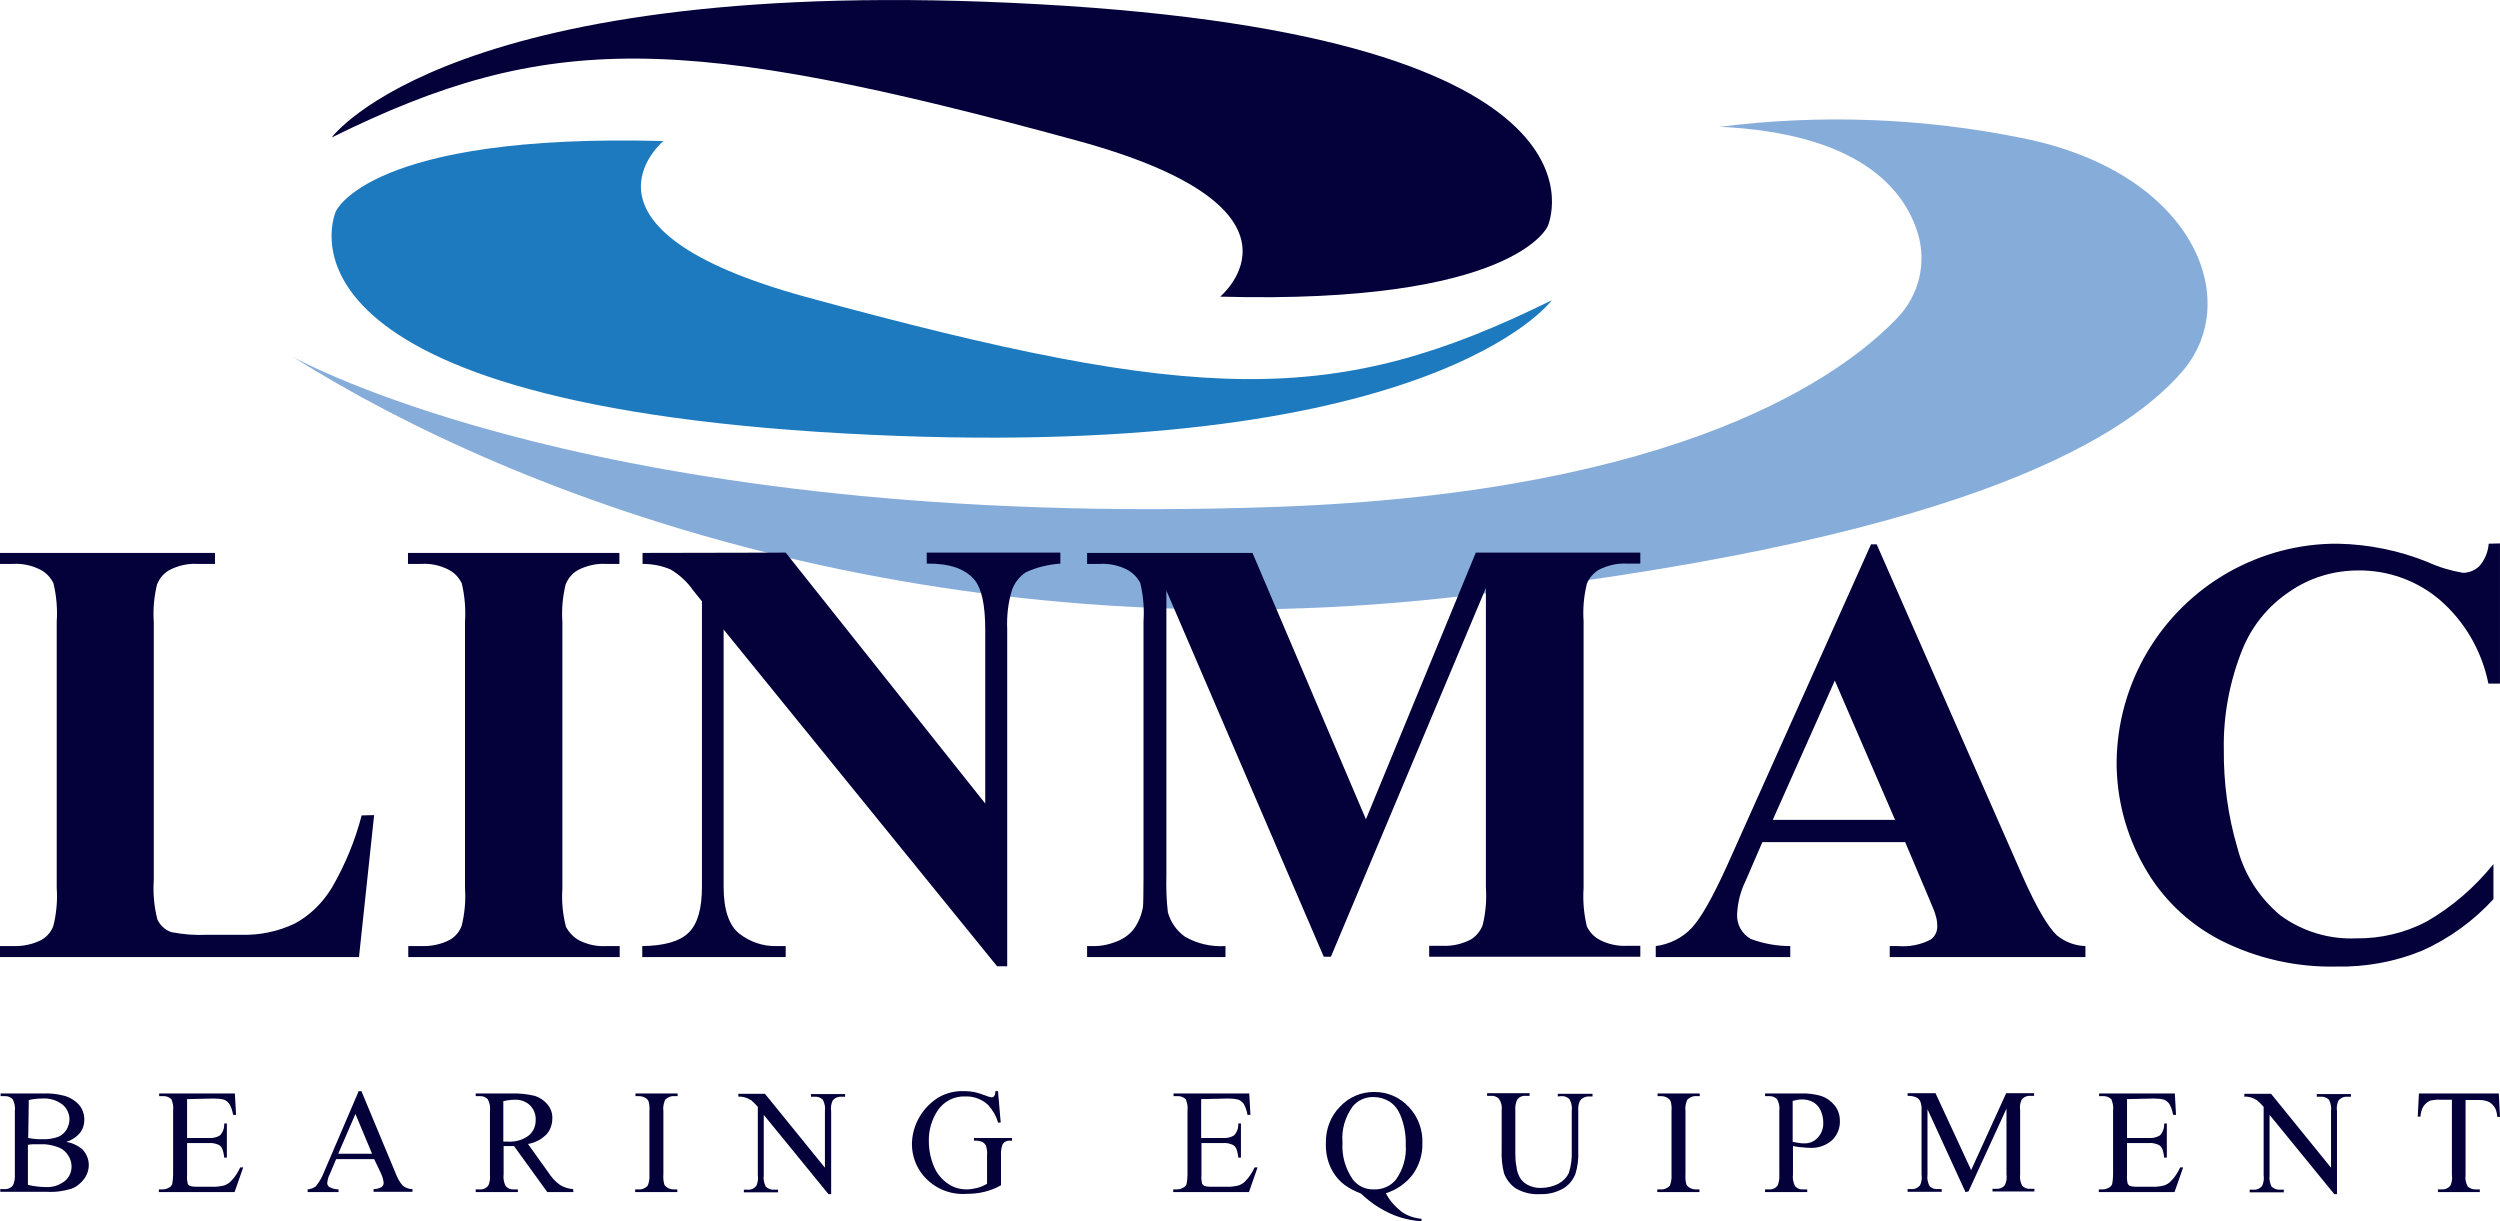
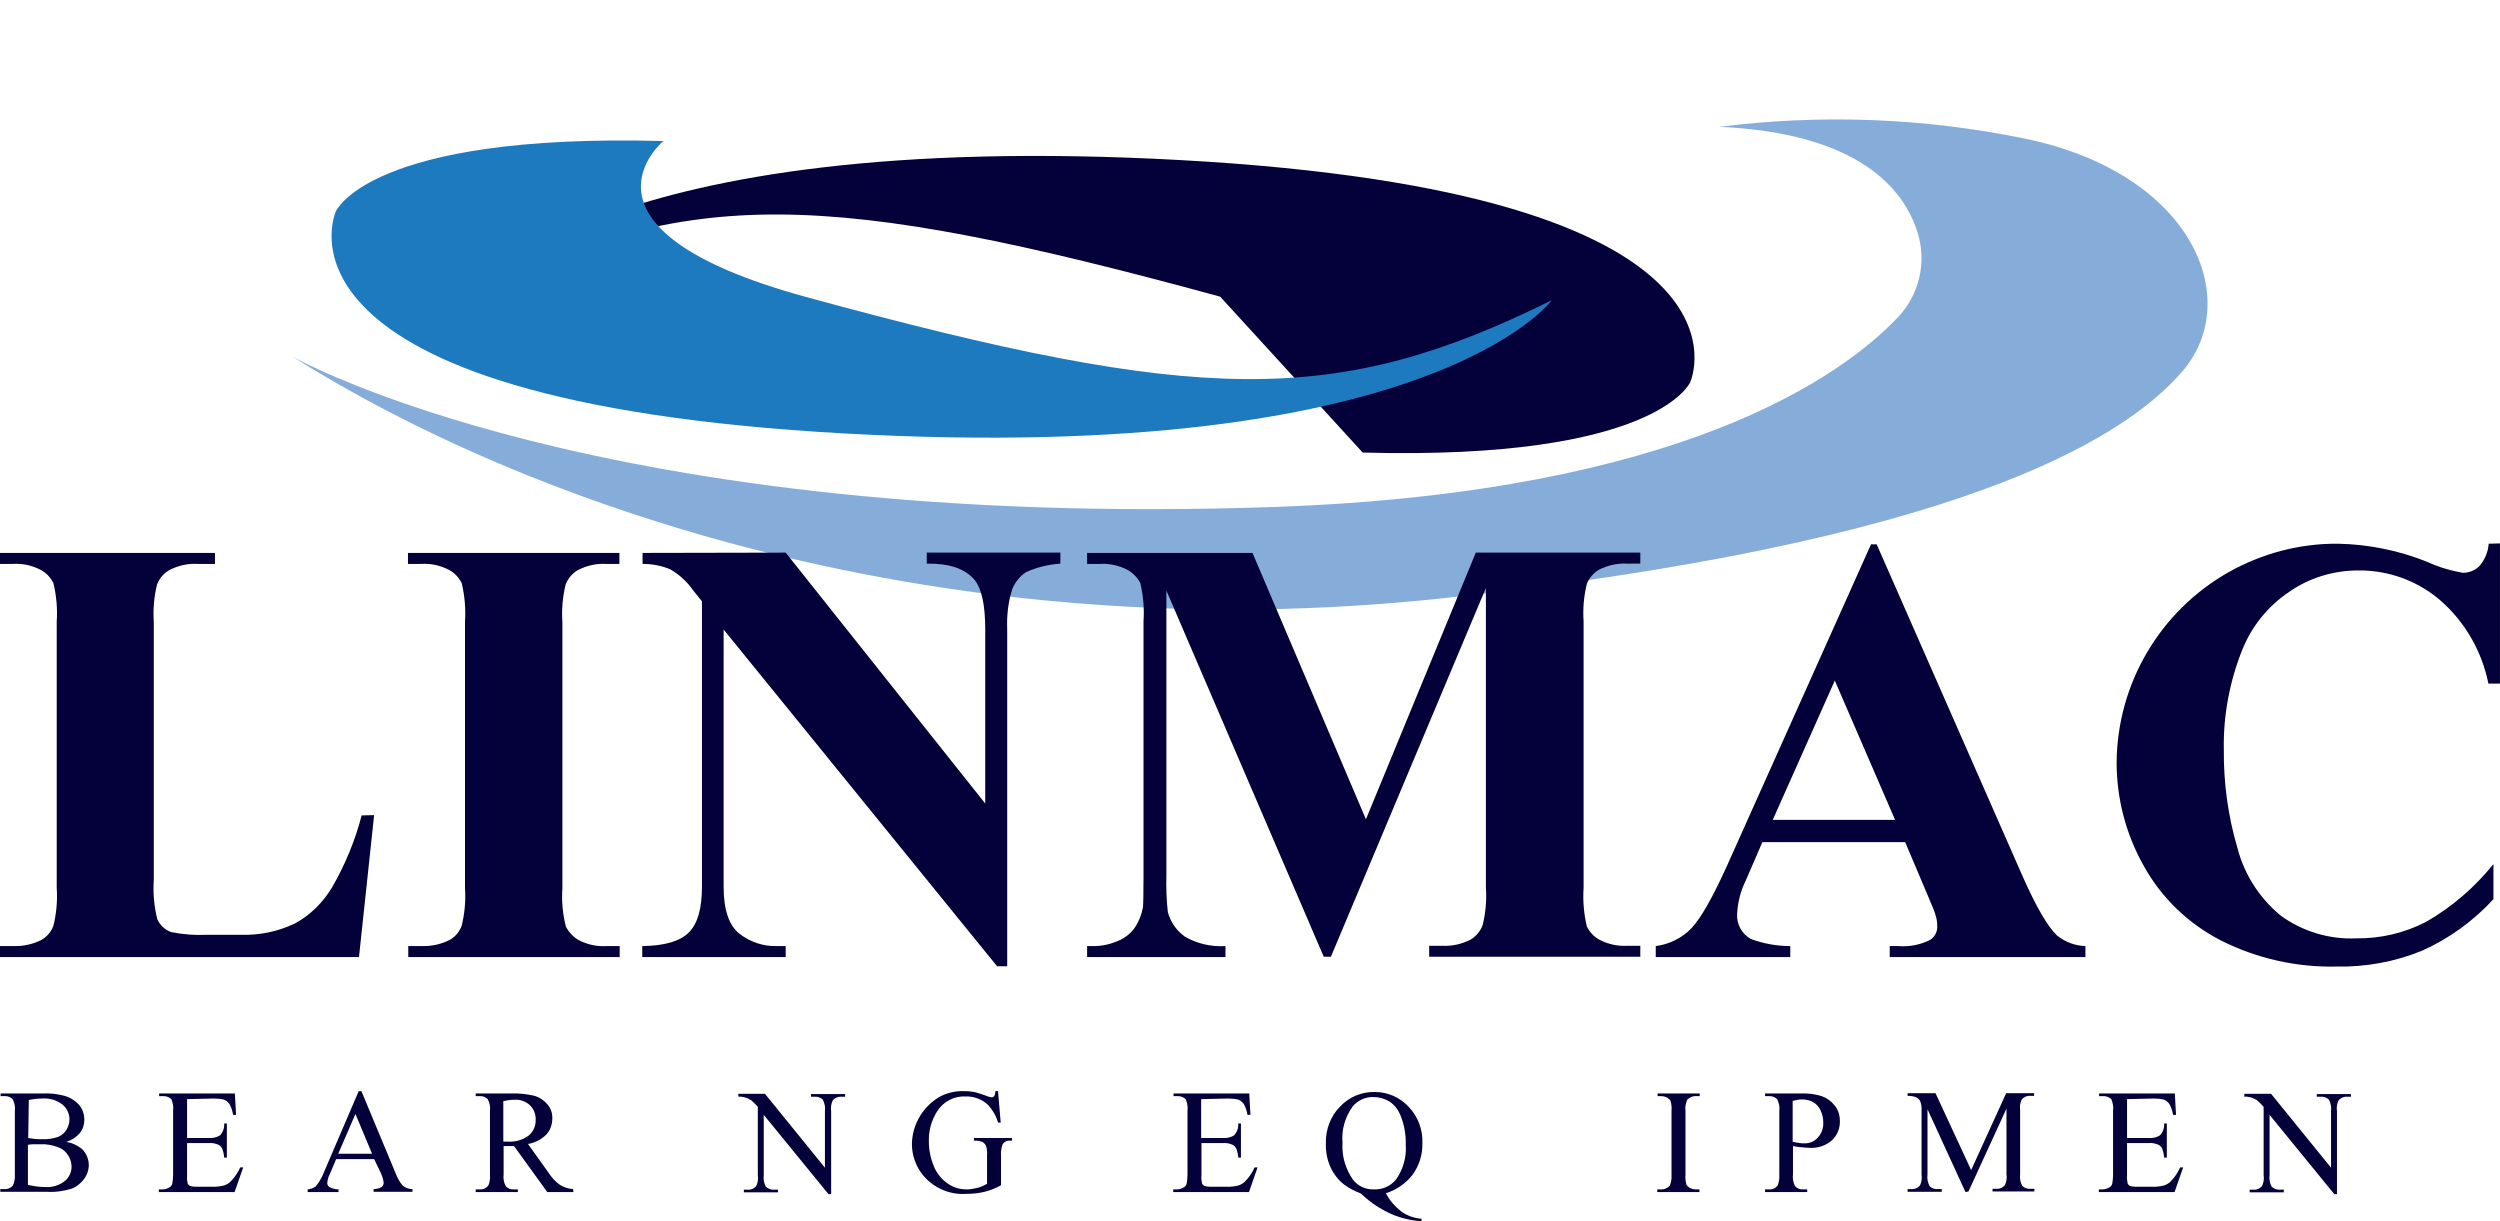
<svg xmlns="http://www.w3.org/2000/svg" id="Layer_1" data-name="Layer 1" viewBox="0 0 841.9 411.2">
  <defs>
    <style>
      .cls-1 {
        fill: #03003a;
      }

      .cls-2 {
        fill: #86acda;
      }

      .cls-3 {
        fill: #1d7abe;
      }
    </style>
  </defs>
  <g>
-     <path id="Path_1" data-name="Path 1" class="cls-1" d="M410.9,99.9s35.7-29.6-48-52.5c-133.2-36.4-178.5-37-251.2-1.1,0,0,40.7-55.7,237.7-44.9,200.7,11,171.8,74.8,171.8,74.8,0,0-11.1,26.4-110.3,23.7Z" />
+     <path id="Path_1" data-name="Path 1" class="cls-1" d="M410.9,99.9c-133.2-36.4-178.5-37-251.2-1.1,0,0,40.7-55.7,237.7-44.9,200.7,11,171.8,74.8,171.8,74.8,0,0-11.1,26.4-110.3,23.7Z" />
    <path id="Path_2" data-name="Path 2" class="cls-3" d="M223.4,47.5s-35.7,29.6,48,52.5c133.2,36.4,178.5,37,251.2,1.1,0,0-40.7,55.7-237.7,44.9-200.7-11-171.8-74.8-171.8-74.8,0,0,11-26.4,110.3-23.7Z" />
    <path id="Path_3" data-name="Path 3" class="cls-2" d="M98.5,120.1s103.5,58.7,331.3,50.6c137-4.9,190.9-44.5,209.2-63.7,7.3-7.6,9.9-18.5,6.8-28.6-4.6-14.8-19.8-33.5-66.7-35.7,34.1-4.3,68.7-3,102.4,3.9,57.1,11.6,74.2,54.4,53.4,78.5s-78.7,57.9-248.4,76.3S176,169.1,98.5,120.1Z" />
  </g>
  <g id="Group_1" data-name="Group 1">
    <path id="Path_4" data-name="Path 4" class="cls-1" d="M125.99,274.5l-5.1,47.8H0v-3.7h4.5c3.3.1,6.6-.6,9.5-2.1,1.9-1.1,3.3-2.8,4-4.8,1-4.1,1.4-8.4,1.1-12.7v-89.6c.3-4.4-.1-8.8-1.1-13-1-2-2.5-3.6-4.5-4.6-2.8-1.4-5.9-2.1-9.1-1.9H-.21v-3.7h72.6v3.7h-5.9c-3.3-.2-6.6.6-9.5,2.1-1.9,1.1-3.3,2.8-4.1,4.8-1,4.1-1.4,8.4-1.1,12.7v86.8c-.3,4.5.1,9,1.2,13.3.9,2,2.6,3.6,4.7,4.3,4,.8,8.1,1.1,12.2.9h11.3c6.2.2,12.5-1.1,18.1-3.8,5.2-2.8,9.4-7,12.5-12.1,4.4-7.6,7.8-15.8,10-24.3l4.2-.1Z" />
    <path id="Path_5" data-name="Path 5" class="cls-1" d="M208.69,318.6v3.7h-71.2v-3.7h4.5c3.3.1,6.6-.6,9.5-2.1,1.9-1.1,3.3-2.8,4-4.8,1-4.1,1.4-8.4,1.1-12.7v-89.6c.3-4.4-.1-8.8-1.1-13-1-2-2.5-3.6-4.5-4.6-2.8-1.4-5.9-2.1-9.1-1.9h-4.5v-3.7h71.2v3.7h-4.5c-3.3-.2-6.6.6-9.5,2.1-1.9,1.1-3.3,2.8-4.1,4.8-1,4.1-1.4,8.4-1.1,12.7v89.6c-.3,4.4.1,8.8,1.2,13,1,1.9,2.6,3.6,4.5,4.6,2.8,1.4,5.9,2.1,9.1,1.9h4.5Z" />
    <path id="Path_6" data-name="Path 6" class="cls-1" d="M264.59,186.1l67.2,84.5v-58.6c0-8.2-1.2-13.7-3.5-16.6-3.2-3.9-8.6-5.7-16.2-5.6v-3.7h45v3.7c-4,.3-7.9,1.2-11.6,2.9-2.1,1.4-3.7,3.4-4.6,5.7-1.4,4.4-1.9,9-1.7,13.6v113.4h-3.4l-92.1-113.4v86.6c0,7.8,1.8,13.1,5.4,15.9,3.5,2.7,7.9,4.2,12.3,4.1h3.2v3.7h-48.3v-3.7c7.5-.1,12.7-1.6,15.7-4.6s4.4-8.1,4.4-15.4v-96.1l-2.9-3.6c-2-2.9-4.6-5.3-7.6-7.1-3-1.3-6.2-1.9-9.5-1.9v-3.7l48.2-.1Z" />
    <path id="Path_7" data-name="Path 7" class="cls-1" d="M459.99,275.9l37-89.8h55.4v3.7h-4.4c-3.3-.2-6.7.6-9.6,2.1-1.8,1.1-3.2,2.7-4,4.7-1,4.1-1.4,8.3-1.1,12.6v89.8c-.3,4.4.1,8.8,1.1,13,1,2,2.5,3.6,4.5,4.6,2.8,1.4,6,2.1,9.1,1.9h4.4v3.7h-71.1v-3.7h4.4c3.3.2,6.7-.6,9.6-2.1,1.8-1.1,3.2-2.8,4-4.8,1-4.1,1.4-8.4,1.1-12.7v-100.9l-52.2,124.2h-2.4l-53-123.3v95.9c-.1,4.1,0,8.3.5,12.4.9,3.3,2.9,6.2,5.7,8.2,4.1,2.4,8.9,3.5,13.7,3.2v3.7h-46.6v-3.7h1.4c2.9.1,5.7-.4,8.4-1.5,2.3-.8,4.4-2.3,5.9-4.2,1.6-2.2,2.6-4.7,3.1-7.3.1-.7.2-4.2.2-10.2v-86.2c.3-4.3-.1-8.7-1.1-12.9-1-1.9-2.6-3.5-4.5-4.5-2.8-1.4-6-2.1-9.1-1.9h-4.3v-3.7h55.7l38.2,89.7Z" />
    <path id="Path_8" data-name="Path 8" class="cls-1" d="M641.59,283.6h-48.1l-5.7,13.2c-1.7,3.4-2.6,7.2-2.8,11-.2,3.5,1.6,6.7,4.6,8.4,4.3,1.6,8.8,2.4,13.3,2.4v3.7h-45.3v-3.7c4.6-.6,8.9-2.7,12.1-6.1,3.1-3.3,7-10.2,11.7-20.5l48.7-108.7h1.9l49.1,111.7c4.7,10.6,8.6,17.2,11.6,20,2.7,2.2,6.1,3.5,9.6,3.6v3.7h-65.9v-3.7h2.7c3.9.3,7.7-.4,11.1-2.2,1.5-1.1,2.3-2.8,2.2-4.6,0-1.3-.2-2.5-.6-3.7-.1-.6-1.1-3.1-3-7.5l-7.2-17ZM638.19,276.1l-20.3-46.9-20.9,46.9h41.2Z" />
    <path id="Path_9" data-name="Path 9" class="cls-1" d="M841.89,183v47.2h-3.9c-2.2-11-8-21-16.5-28.3-7.6-6.4-17.3-9.9-27.3-9.8-8.4,0-16.6,2.5-23.4,7.3-7,4.7-12.4,11.4-15.6,19.2-4.3,10.7-6.5,22.2-6.3,33.7-.1,11.3,1.4,22.5,4.6,33.3,2.3,8.9,7.4,16.8,14.5,22.7,7.4,5.4,16.4,8.1,25.5,7.7,8.2.1,16.3-1.8,23.6-5.6,8.7-5,16.3-11.6,22.6-19.4v11.8c-6.7,7.3-14.8,13.2-23.9,17.3-9.2,3.8-19.1,5.6-29,5.4-13.4.3-26.7-2.7-38.7-8.7-11-5.6-20.1-14.3-26.1-25.1-6-10.6-9.2-22.6-9.2-34.9.2-26.6,14.6-51,37.7-64.1,11.2-6.3,23.9-9.7,36.8-9.6,10.4.2,20.7,2.3,30.3,6.2,3.7,1.7,7.7,2.9,11.8,3.6,2.1,0,4.1-.8,5.6-2.3,1.8-2.1,2.9-4.7,3.1-7.5l3.8-.1Z" />
  </g>
  <g id="Group_2" data-name="Group 2">
    <path id="Path_10" data-name="Path 10" class="cls-1" d="M22.3,384.54c1.9.3,3.7,1.1,5.2,2.3,1.5,1.4,2.4,3.4,2.4,5.5,0,1.7-.6,3.4-1.6,4.7-1.1,1.5-2.6,2.7-4.3,3.3-2.7.8-5.5,1.2-8.3,1H.1v-.9h1.3c1.2.1,2.3-.4,3-1.3.5-1.2.7-2.4.6-3.6v-21.4c.2-1.3-.1-2.7-.7-3.9-.7-.8-1.8-1.2-2.8-1.1H.2v-.9h14.3c2.2-.1,4.3.1,6.4.6,2.1.4,4.1,1.5,5.6,3.1,1.3,1.4,1.9,3.3,1.9,5.2,0,1.6-.5,3.2-1.5,4.4-1.3,1.5-2.9,2.5-4.6,3ZM9.5,383.24c.7.1,1.4.2,2.1.3.8.1,1.6.1,2.6.1,1.8.1,3.7-.2,5.4-.8,1.2-.5,2.1-1.3,2.8-2.4.6-1.1,1-2.2,1-3.5,0-1.9-.9-3.8-2.4-5-2-1.5-4.4-2.2-6.9-2-1.5,0-3,.2-4.4.5l-.2,12.8h0ZM9.5,399.04c1.8.4,3.7.7,5.6.7,2.4.2,4.8-.5,6.7-2,1.5-1.2,2.3-3,2.3-4.9,0-1.3-.4-2.6-1.1-3.7-.8-1.3-2-2.3-3.4-2.8-1.9-.7-3.9-1.1-5.9-1h-2.6c-.6,0-1.2.1-1.7.2v13.5h.1Z" />
    <path id="Path_11" data-name="Path 11" class="cls-1" d="M63,370.14v13.1h7.3c1.3.1,2.7-.2,3.8-.9,1-1.1,1.5-2.5,1.4-4h.9v11.5h-.9c-.1-1.1-.3-2.1-.7-3.1-.3-.6-.8-1.1-1.4-1.3-1-.4-2-.6-3.1-.5h-7.3v10.9c-.1.9,0,1.8.2,2.7.1.3.4.6.7.8.6.2,1.2.3,1.8.3h5.6c1.4.1,2.7-.1,4.1-.4.9-.3,1.8-.8,2.4-1.5,1.3-1.3,2.3-2.9,3.1-4.6h1l-2.9,8.3h-25.5v-.9h1.2c.8,0,1.5-.2,2.2-.6.5-.2.9-.7,1.1-1.2.2-1.1.3-2.1.3-3.2v-21.5c.2-1.3-.1-2.7-.6-3.9-.8-.7-1.8-1.1-2.9-1h-1.2v-.9h25.5l.4,7.2h-1c-.2-1.3-.6-2.5-1.2-3.6-.5-.7-1.1-1.2-1.8-1.5-1.1-.3-2.3-.4-3.5-.4l-9,.2Z" />
    <path id="Path_12" data-name="Path 12" class="cls-1" d="M126,390.34h-12.8l-2.2,5.2c-.5.9-.7,1.9-.8,2.9,0,.5.3,1,.7,1.3,1,.5,2,.8,3.1.8v.9h-10.4v-.9c1-.1,1.9-.4,2.7-1,1.2-1.4,2.1-3,2.8-4.8l11.7-27.3h.9l11.5,27.6c.6,1.6,1.4,3.1,2.5,4.3.9.7,2,1.1,3.2,1.1v.9h-13.1v-.9c.9,0,1.9-.2,2.7-.7.4-.3.7-.8.7-1.4-.1-1.2-.5-2.3-1-3.4l-2.2-4.6ZM125.3,388.54l-5.6-13.4-5.8,13.4h11.4Z" />
    <path id="Path_13" data-name="Path 13" class="cls-1" d="M193.1,401.44h-8.8l-11.2-15.5h-3.5v9.6c-.2,1.3.1,2.7.7,3.9.7.8,1.7,1.2,2.8,1.1h1.3v.9h-14.2v-.9h1.3c1.2.1,2.3-.4,3-1.4.5-1.2.6-2.4.5-3.6v-21.4c.2-1.3-.1-2.7-.7-3.9-.7-.8-1.8-1.2-2.8-1.1h-1.3v-.9h12.1c2.6-.1,5.2.2,7.8.8,1.6.5,3.1,1.5,4.2,2.8,1.2,1.4,1.8,3.1,1.7,4.9,0,1.9-.7,3.9-2,5.3-1.7,1.7-3.8,2.8-6.2,3.2l6.8,9.5c1.1,1.7,2.4,3.2,4,4.3,1.3.8,2.8,1.3,4.4,1.4l.1,1ZM169.5,384.44h1.4c2.5.2,5.1-.5,7.1-2,1.6-1.3,2.4-3.2,2.4-5.2.1-1.9-.6-3.7-1.9-5-1.4-1.3-3.2-2-5.2-1.9-1.3,0-2.6.2-3.8.5v13.6h0Z" />
-     <path id="Path_14" data-name="Path 14" class="cls-1" d="M228.1,400.54v.9h-14.2v-.9h1.2c1.1.1,2.2-.4,3-1.2.5-1.2.7-2.5.6-3.8v-21.4c.1-1.1,0-2.2-.3-3.3-.2-.5-.6-.8-1-1.1-.7-.4-1.4-.6-2.2-.6h-1.2v-.9h14.2v.9h-1.2c-1.1-.1-2.2.4-3,1.2-.5,1.2-.8,2.5-.6,3.8v21.4c-.1,1.1,0,2.2.3,3.3.2.5.6.8,1,1.1.7.4,1.4.6,2.2.6h1.2Z" />
    <path id="Path_15" data-name="Path 15" class="cls-1" d="M248.6,368.34h9l20.2,24.9v-19.1c.2-1.3-.1-2.6-.7-3.8-.8-.8-1.8-1.1-2.9-1h-1.1v-.9h11.5v.9h-1.2c-1.2-.1-2.3.4-3,1.3-.5,1.1-.7,2.3-.5,3.6v27.9h-.9l-21.8-26.7v20.4c-.2,1.3.1,2.6.7,3.8.8.7,1.8,1.1,2.9,1h1.2v.9h-11.5v-.9h1.2c1.2.1,2.3-.4,3-1.3.5-1.1.7-2.3.5-3.6v-23c-.7-.8-1.4-1.5-2.2-2.2-.7-.4-1.4-.8-2.2-1-.7-.2-1.4-.3-2.1-.2l-.1-1Z" />
    <path id="Path_16" data-name="Path 16" class="cls-1" d="M336.1,367.54l.9,10.5h-.9c-.6-2.2-1.8-4.2-3.3-5.9-2-1.9-4.8-3-7.6-2.9-3.9-.2-7.5,1.7-9.6,5-1.9,3-2.9,6.5-2.8,10.1,0,3,.6,5.9,1.8,8.7,1,2.3,2.7,4.3,4.8,5.7,1.8,1.2,3.9,1.8,6.1,1.8,1.2,0,2.4-.2,3.6-.5,1.2-.3,2.3-.8,3.3-1.4v-9.6c.1-1.1,0-2.2-.4-3.3-.3-.5-.7-.9-1.2-1.2-.9-.3-1.8-.5-2.8-.4v-.9h12.8v.9h-.6c-1.1-.1-2.1.4-2.6,1.3-.4,1.2-.6,2.4-.5,3.6v10.1c-1.7,1-3.6,1.7-5.5,2.2-2,.5-4,.7-6.1.7-5.6.4-11-1.9-14.6-6.2-2.5-3-3.8-6.8-3.8-10.6.1-6.4,3.5-12.3,9-15.7,2.6-1.5,5.6-2.2,8.6-2.1,1.1,0,2.2.1,3.3.3,1.4.3,2.8.8,4.2,1.3.6.3,1.2.4,1.8.5.3,0,.6-.2.8-.4.3-.5.4-1.1.4-1.7h.9v.1Z" />
    <path id="Path_17" data-name="Path 17" class="cls-1" d="M404.5,370.14v13.1h7.3c1.3.1,2.7-.2,3.8-.9,1-1.1,1.5-2.5,1.4-4h.9v11.5h-.9c-.1-1.1-.3-2.1-.7-3.1-.3-.6-.8-1.1-1.4-1.3-1-.4-2-.6-3.1-.5h-7.2v10.9c-.1.9,0,1.8.2,2.7.1.3.4.6.7.8.6.2,1.2.3,1.8.3h5.6c1.4.1,2.7-.1,4.1-.4.9-.3,1.8-.8,2.4-1.5,1.3-1.3,2.3-2.9,3.1-4.6h1l-2.9,8.3h-25.5v-.9h1.2c.8,0,1.5-.2,2.2-.6.5-.2.9-.7,1.1-1.2.2-1.1.3-2.1.3-3.2v-21.5c.2-1.3-.1-2.7-.6-3.9-.8-.7-1.8-1.1-2.9-1h-1.2v-.9h25.5l.4,7.2h-1c-.2-1.3-.6-2.5-1.2-3.6-.5-.7-1.1-1.2-1.8-1.5-1.1-.3-2.3-.4-3.5-.4l-9.1.2Z" />
    <path id="Path_18" data-name="Path 18" class="cls-1" d="M466.7,401.84c1.3,2.5,3.2,4.6,5.4,6.3,1.9,1.3,4.2,2.1,6.6,2.3v.8c-2.5-.1-4.9-.6-7.2-1.3-2.6-.8-5-2-7.3-3.4-2.1-1.3-4.1-2.9-5.9-4.6-2-.8-3.9-1.7-5.6-3-2-1.5-3.6-3.6-4.6-5.8-1.2-2.6-1.7-5.4-1.6-8.2-.1-4.6,1.6-9.1,4.8-12.3,3-3.2,7.2-5,11.7-4.9,4.3,0,8.4,1.8,11.3,4.9,3.2,3.3,4.9,7.8,4.7,12.4.1,3.8-1.1,7.6-3.4,10.7-2.3,2.9-5.4,5-8.9,6.1ZM462.6,369.44c-2.7-.1-5.4,1.1-7.1,3.2-2.5,3.5-3.8,7.8-3.4,12.2-.3,4.4,1,8.8,3.5,12.4,1.7,2.2,4.3,3.4,7.1,3.3,2.9.1,5.6-1.1,7.4-3.3,2.4-3.4,3.6-7.5,3.3-11.7.1-3.4-.5-6.8-1.8-10-.8-1.9-2-3.5-3.7-4.6-1.7-1-3.5-1.5-5.3-1.5Z" />
-     <path id="Path_19" data-name="Path 19" class="cls-1" d="M524.6,369.24v-.9h11.7v.9h-1.3c-1.2,0-2.4.6-3,1.6-.5,1.1-.6,2.3-.5,3.5v13.4c.1,2.6-.2,5.2-1,7.7-.8,1.9-2.1,3.6-3.9,4.7-2.4,1.4-5.1,2.1-7.9,2-2.9.2-5.7-.5-8.2-1.9-1.8-1.2-3.2-3-4-5.1-.7-2.7-.9-5.4-.8-8.2v-12.9c.2-1.4-.1-2.8-.9-4-.7-.7-1.7-1.1-2.7-1h-1.3v-.9h14.3v.9h-1.3c-1.2-.1-2.2.4-2.9,1.3-.5,1.2-.7,2.4-.6,3.7v14.5c0,1.5.1,3,.4,4.4.1,1.4.6,2.7,1.3,3.9.7,1,1.6,1.8,2.7,2.3,1.3.6,2.8,1,4.3.9,2,0,4-.5,5.8-1.4,1.5-.8,2.8-2.1,3.5-3.6.8-2.4,1.1-5,1-7.5v-13.4c.2-1.3-.1-2.7-.7-3.9-.7-.8-1.8-1.2-2.8-1.1l-1.2.1Z" />
    <path id="Path_20" data-name="Path 20" class="cls-1" d="M572.3,400.54v.9h-14.2v-.9h1.2c1.1.1,2.2-.4,3-1.2.5-1.2.7-2.5.6-3.8v-21.4c.1-1.1,0-2.2-.3-3.3-.2-.5-.6-.8-1-1.1-.7-.4-1.4-.6-2.2-.6h-1.2v-.9h14.2v.9h-1.2c-1.1-.1-2.2.4-3,1.2-.5,1.2-.8,2.5-.6,3.8v21.4c-.1,1.1,0,2.2.3,3.3.2.5.6.8,1,1.1.7.4,1.4.6,2.2.6h1.2Z" />
    <path id="Path_21" data-name="Path 21" class="cls-1" d="M603.8,385.94v9.6c-.2,1.3.1,2.7.7,3.9.7.8,1.7,1.2,2.8,1.1h1.3v.9h-14.2v-.9h1.3c1.2.1,2.3-.4,3-1.4.4-1.2.6-2.4.5-3.6v-21.4c.2-1.3-.1-2.7-.7-3.9-.7-.8-1.8-1.2-2.8-1.1h-1.3v-.9h12.1c2.4-.1,4.7.2,7,.9,1.7.6,3.2,1.7,4.3,3.1,1.2,1.4,1.8,3.3,1.8,5.2.1,2.5-.9,4.9-2.7,6.6-2.1,1.8-4.8,2.7-7.6,2.5-.9,0-1.7-.1-2.6-.2-.8,0-1.8-.2-2.9-.4ZM603.8,384.54c.9.2,1.6.3,2.3.4.6.1,1.2.1,1.7.1,1.7,0,3.3-.7,4.4-2,1.3-1.4,1.9-3.2,1.8-5.1,0-1.4-.3-2.7-.9-4-.5-1.2-1.4-2.1-2.5-2.8-1.1-.6-2.4-.9-3.7-.9-1.1,0-2.1.2-3.2.5v13.8h.1Z" />
    <path id="Path_22" data-name="Path 22" class="cls-1" d="M661.9,401.44l-12.8-27.9v22.1c-.2,1.3.1,2.6.7,3.8.8.8,1.8,1.1,2.9,1h1.2v.9h-11.5v-.9h1.2c1.2.1,2.3-.4,3-1.3.5-1.1.7-2.3.5-3.6v-21.6c.1-1.1-.1-2.2-.5-3.2-.3-.5-.7-.9-1.3-1.2-.9-.4-1.9-.5-2.9-.5v-.9h9.4l12,25.9,11.8-25.9h9.4v.9h-1.2c-1.2-.1-2.3.4-3,1.3-.5,1.1-.7,2.3-.5,3.6v21.6c-.2,1.3.1,2.6.7,3.8.8.8,1.8,1.1,2.9,1h1.2v.9h-14.1v-.9h1.2c1.2.1,2.3-.4,3-1.3.5-1.1.7-2.3.5-3.6v-22.1l-12.8,27.9-1,.2Z" />
    <path id="Path_23" data-name="Path 23" class="cls-1" d="M716.3,370.14v13.1h7.3c1.3.1,2.7-.2,3.8-.9,1-1.1,1.5-2.5,1.4-4h.9v11.5h-.9c-.1-1.1-.3-2.1-.7-3.1-.3-.6-.8-1.1-1.4-1.3-1-.4-2-.6-3.1-.5h-7.3v10.9c-.1.9,0,1.8.2,2.7.1.3.4.6.7.8.6.2,1.2.3,1.8.3h5.6c1.4.1,2.7-.1,4.1-.4.9-.3,1.8-.8,2.4-1.5,1.3-1.3,2.3-2.9,3.1-4.6h1l-2.9,8.3h-25.5v-.9h1.2c.8,0,1.5-.2,2.2-.6.5-.2.9-.7,1.1-1.2.2-1.1.3-2.1.3-3.2v-21.5c.2-1.3-.1-2.7-.6-3.9-.8-.7-1.8-1.1-2.9-1h-1.2v-.9h25.5l.4,7.2h-1c-.2-1.3-.6-2.5-1.2-3.6-.5-.7-1.1-1.2-1.8-1.5-1.1-.3-2.3-.4-3.5-.4l-9,.2Z" />
    <path id="Path_24" data-name="Path 24" class="cls-1" d="M755.8,368.34h9l20.2,24.9v-19.1c.2-1.3-.1-2.6-.7-3.8-.8-.8-1.8-1.1-2.9-1h-1.2v-.9h11.5v.9h-1.2c-1.2-.1-2.3.4-3,1.3-.5,1.1-.7,2.3-.5,3.6v27.9h-.9l-21.8-26.7v20.4c-.2,1.3.1,2.6.7,3.8.8.7,1.8,1.1,2.9,1h1.2v.9h-11.5v-.9h1.2c1.2.1,2.3-.4,3-1.3.5-1.1.7-2.3.5-3.6v-23c-.7-.8-1.4-1.5-2.2-2.2-.7-.4-1.4-.8-2.2-1-.7-.2-1.4-.3-2.1-.2v-1Z" />
-     <path id="Path_25" data-name="Path 25" class="cls-1" d="M841.5,368.34l.4,7.8h-.9c-.1-1-.3-2-.7-2.9-.5-.9-1.2-1.6-2-2.1-1-.5-2.2-.7-3.3-.7h-4.7v25.3c-.2,1.3.1,2.6.7,3.8.8.7,1.8,1.1,2.9,1h1.2v.9h-14.1v-.9h1.2c1.2.1,2.3-.4,3-1.3.5-1.1.7-2.3.5-3.6v-25.3h-4c-1.1-.1-2.2.1-3.3.3-.9.4-1.6,1-2.2,1.8-.7,1.1-1,2.3-1.1,3.6h-.9l.4-7.8h26.9v.1Z" />
  </g>
</svg>